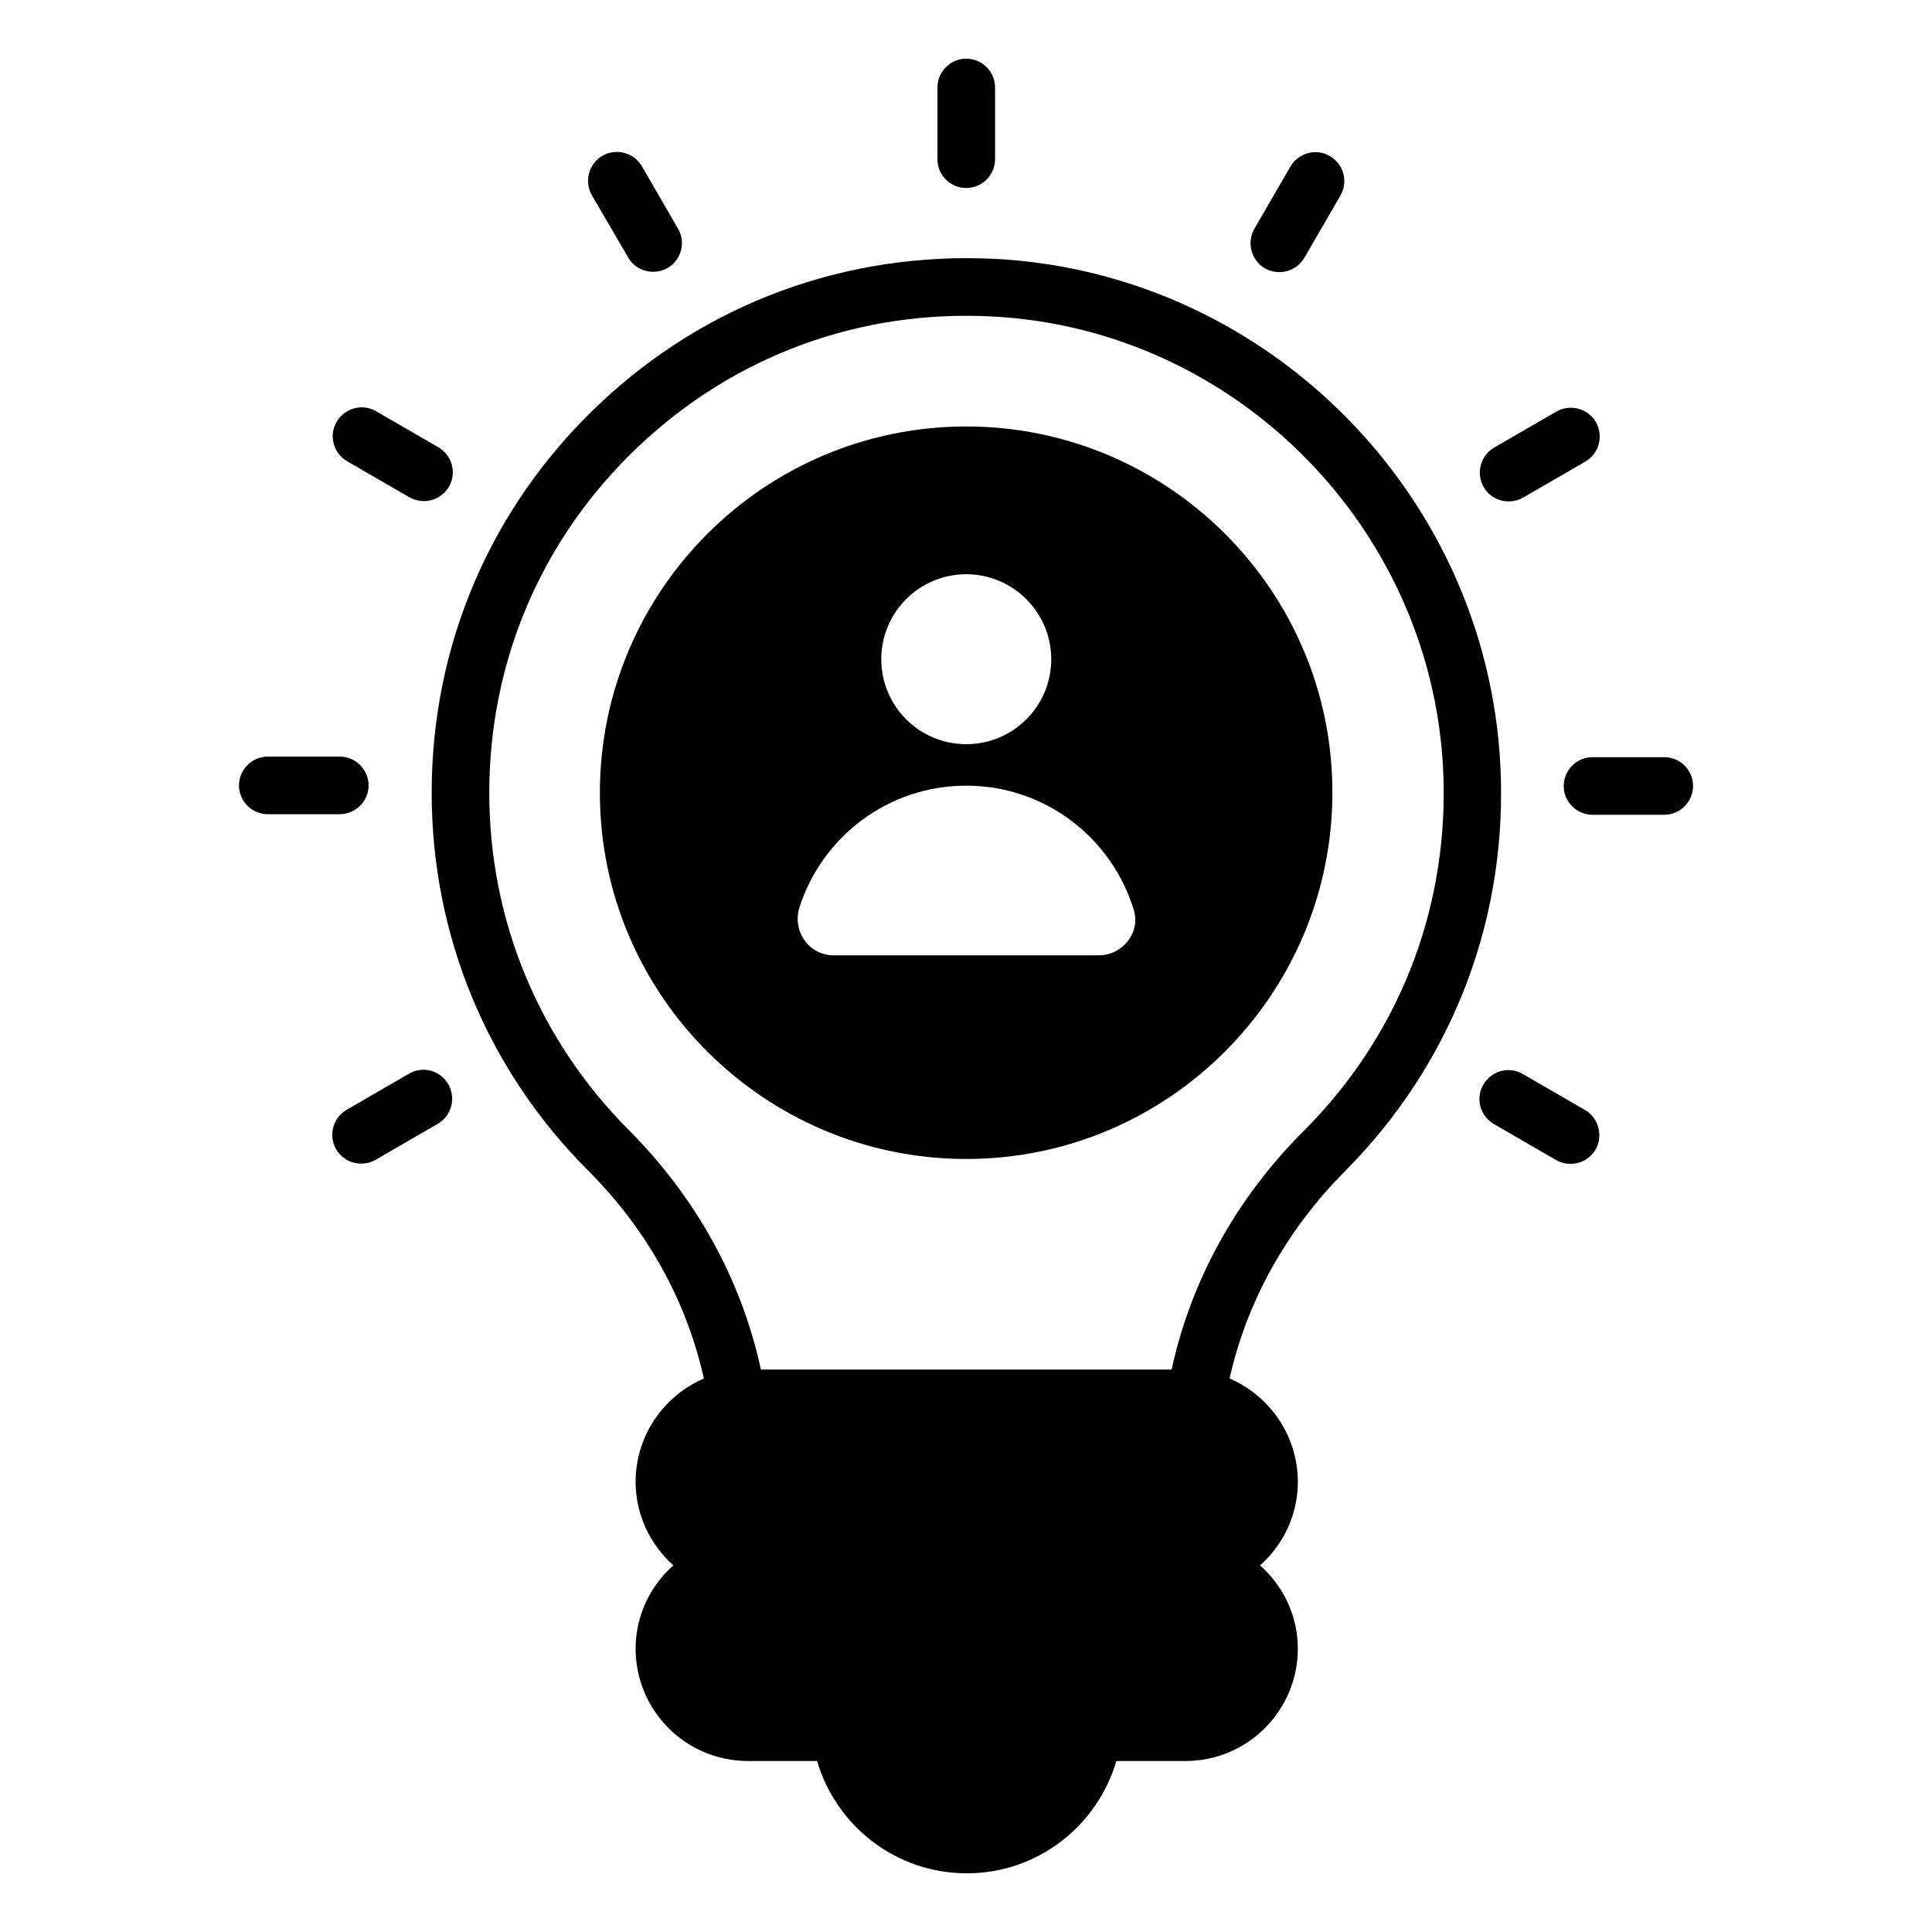
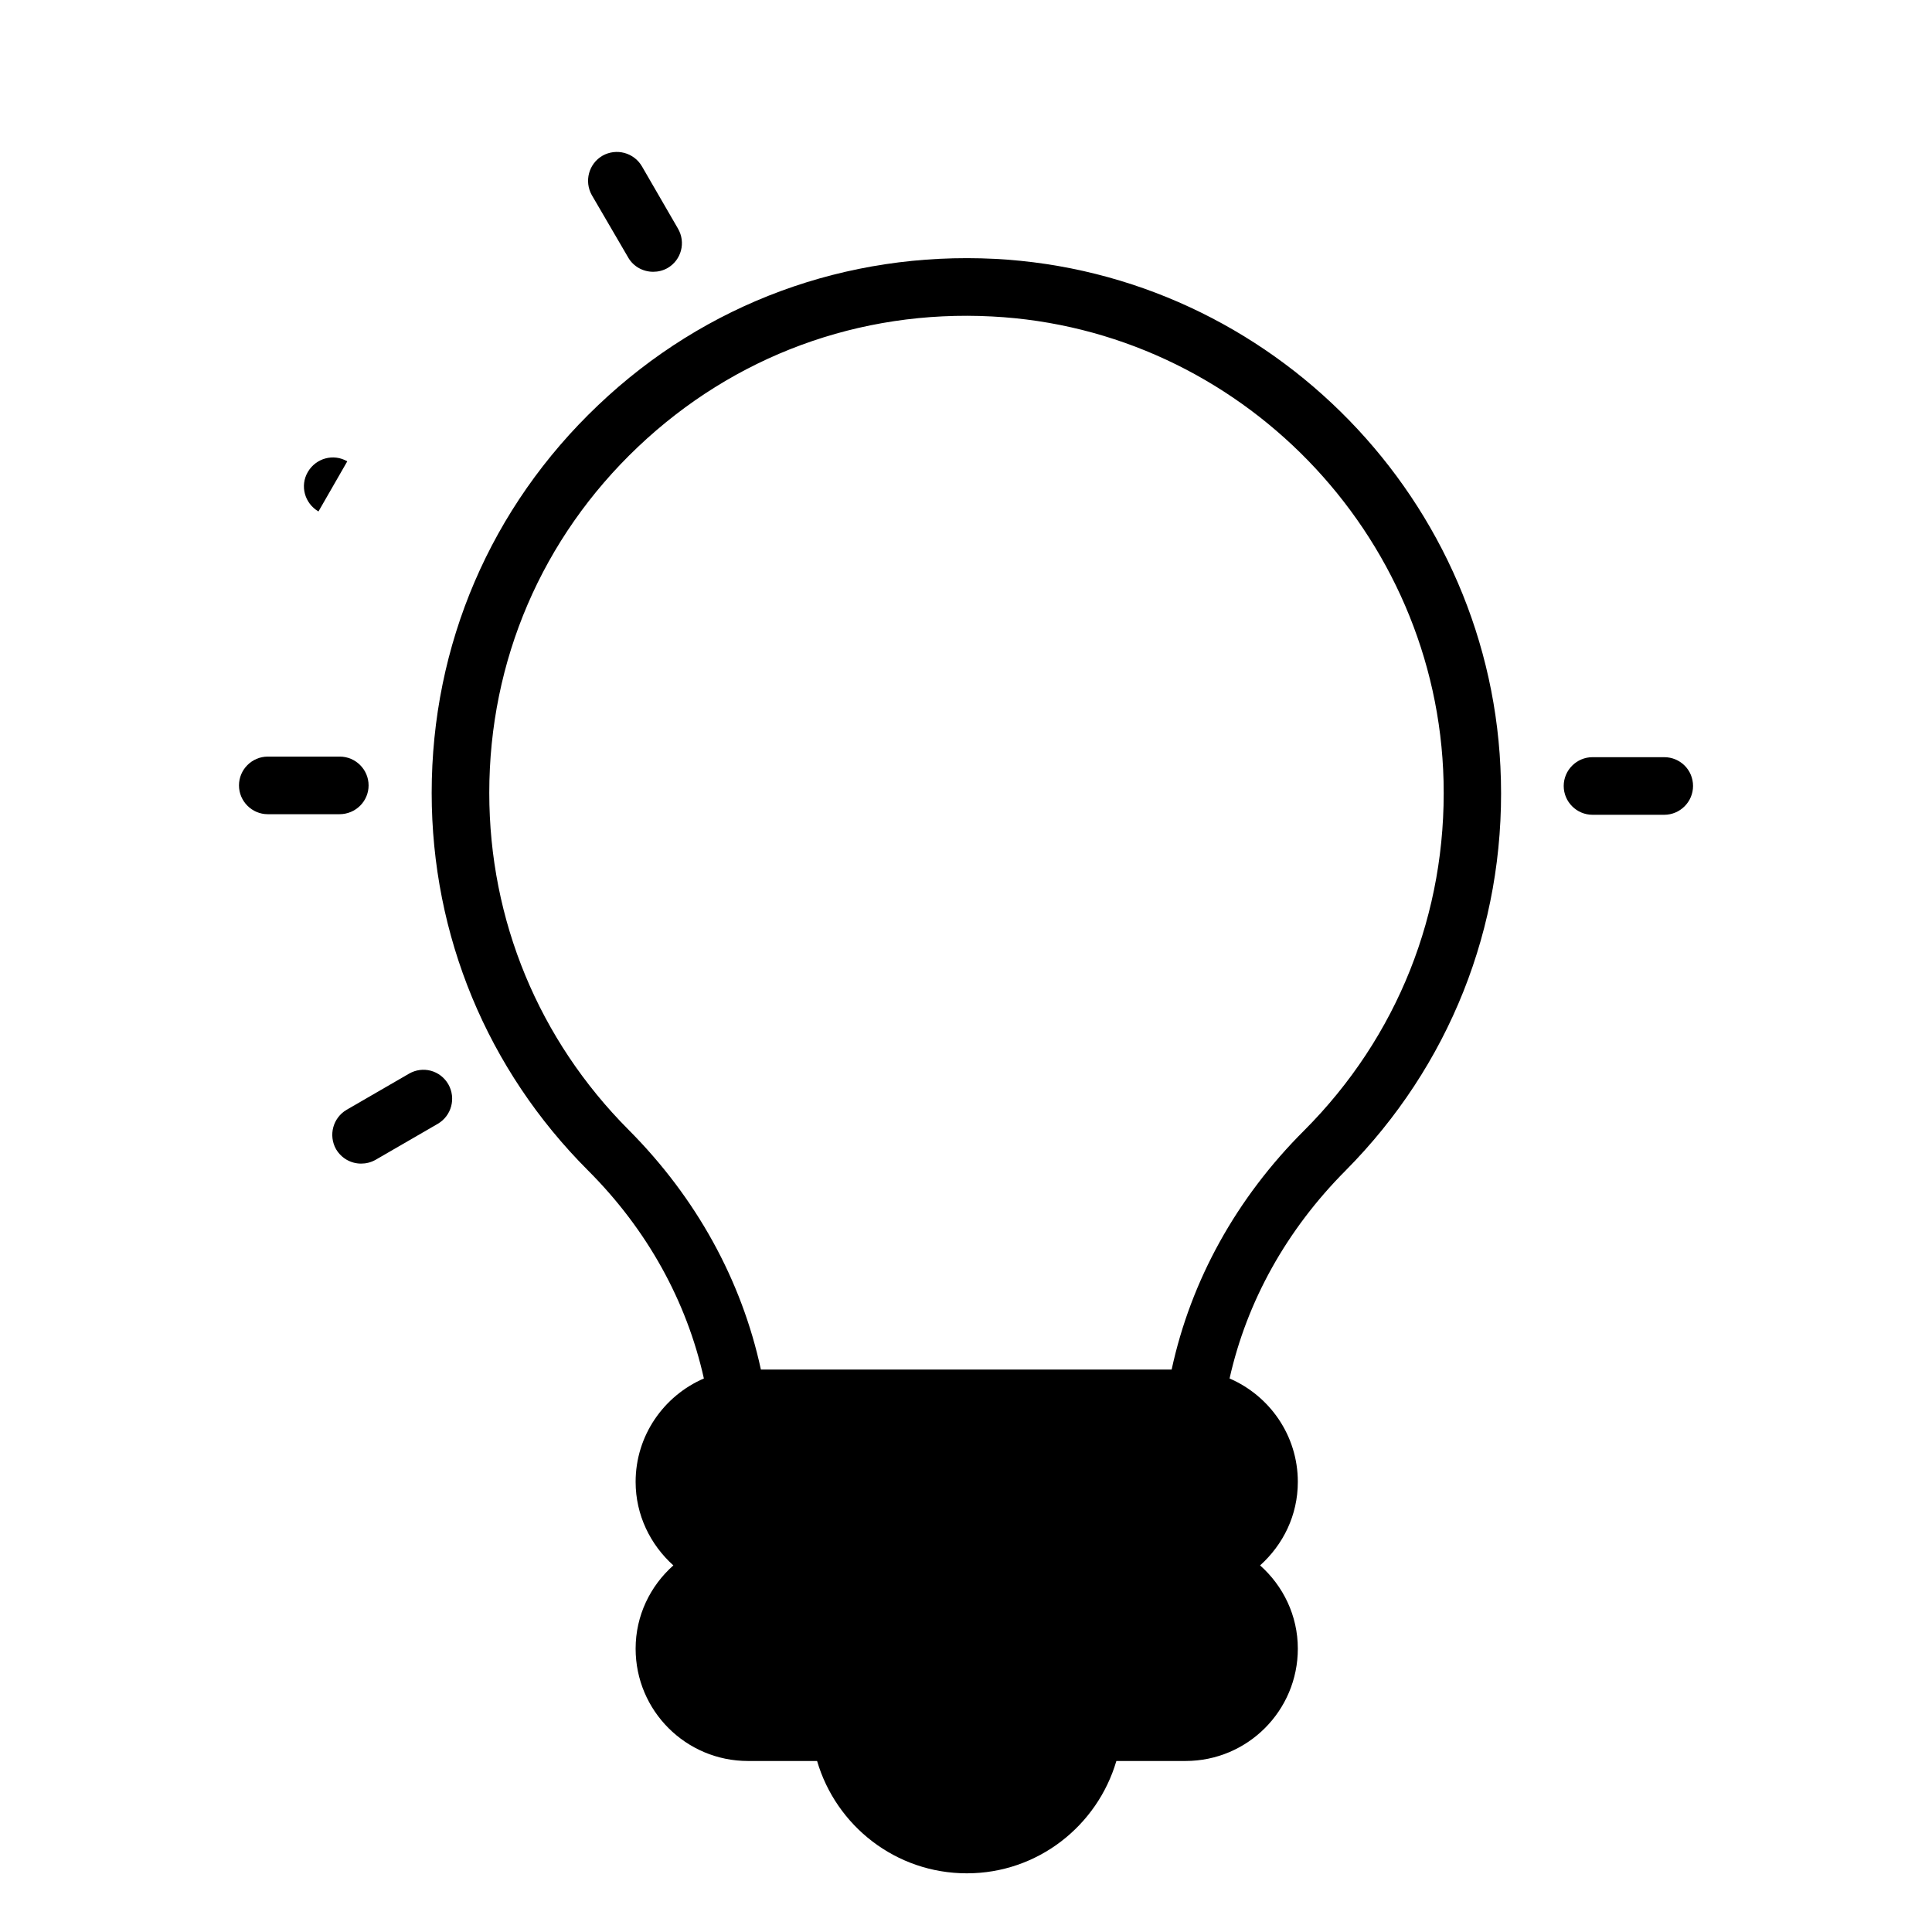
<svg xmlns="http://www.w3.org/2000/svg" fill="#000000" width="800px" height="800px" version="1.1" viewBox="144 144 512 512">
  <g>
    <path d="m541.75 350.61c-1.758-73.664-60.688-134.2-134.12-138.01-39.312-1.984-76.715 11.754-105.11 38.777-28.473 27.023-44.121 63.512-44.121 102.75 0 37.785 14.734 73.359 41.449 100.07 15.648 15.648 26.105 34.578 30.688 55.113-10.609 4.582-18.09 15.113-18.09 27.402 0 8.777 3.894 16.641 10 22.137-6.106 5.418-10 13.281-10 22.062 0 16.488 13.359 29.77 29.77 29.77h18.32c5.039 17.176 20.84 29.77 39.695 29.77 18.777 0 34.578-12.594 39.617-29.77h18.32c16.488 0 29.77-13.359 29.77-29.77 0-8.777-3.894-16.641-10-22.062 6.106-5.496 10-13.281 10-22.137 0-12.289-7.481-22.824-18.09-27.402 4.582-20.457 15.113-39.391 30.762-55.113 27.402-27.633 42.137-64.426 41.145-103.59zm-87.254 156.34h-108.85c-5.113-23.664-17.098-45.496-35.039-63.512-23.816-23.895-36.945-55.57-36.945-89.312 0-35.039 13.969-67.555 39.391-91.68 25.418-24.121 58.703-36.41 93.816-34.578 65.496 3.359 118.09 57.48 119.69 123.13 0.84 34.961-12.215 67.785-36.871 92.52-18.016 17.938-30.074 39.77-35.191 63.434z" />
-     <path d="m400.07 257.02c-53.586 0-97.098 43.586-97.098 97.098 0 53.512 43.586 97.023 97.098 97.023s97.023-43.586 97.023-97.098c0.074-53.438-43.512-97.023-97.023-97.023zm0 39.16c12.441 0 22.52 10.152 22.52 22.52 0 12.441-10.078 22.52-22.52 22.52-12.441 0-22.52-10.078-22.52-22.52 0-12.445 10.078-22.52 22.52-22.52zm35.113 100.99h-70.227c-6.641 0-11.07-6.488-9.082-12.746 6.031-18.703 23.512-32.215 44.199-32.215 20.992 0 38.703 13.969 44.426 33.055 1.754 5.949-3.055 11.906-9.316 11.906z" />
-     <path d="m400.07 193.82c4.199 0 7.633-3.434 7.633-7.633v-19.008c0-4.199-3.434-7.633-7.633-7.633s-7.633 3.434-7.633 7.633v19.008c0 4.277 3.434 7.633 7.633 7.633z" />
    <path d="m310.46 212.21c1.375 2.441 3.969 3.816 6.641 3.816 1.297 0 2.594-0.305 3.816-0.992 3.664-2.137 4.887-6.793 2.75-10.457l-9.543-16.488c-2.137-3.664-6.793-4.887-10.457-2.824-3.664 2.137-4.887 6.793-2.824 10.457z" />
-     <path d="m236.03 266.26 16.488 9.543c1.223 0.688 2.519 0.992 3.816 0.992 2.672 0 5.191-1.375 6.641-3.816 2.137-3.664 0.84-8.32-2.824-10.457l-16.488-9.543c-3.664-2.137-8.32-0.84-10.457 2.824-2.137 3.66-0.84 8.316 2.824 10.457z" />
+     <path d="m236.03 266.26 16.488 9.543l-16.488-9.543c-3.664-2.137-8.32-0.84-10.457 2.824-2.137 3.66-0.84 8.316 2.824 10.457z" />
    <path d="m241.68 352.14c0-4.199-3.434-7.633-7.633-7.633h-19.082c-4.199 0-7.633 3.434-7.633 7.633s3.434 7.633 7.633 7.633h19.008c4.273 0 7.707-3.434 7.707-7.633z" />
    <path d="m252.37 428.55-16.488 9.543c-3.664 2.137-4.887 6.793-2.824 10.457 1.449 2.441 3.969 3.816 6.641 3.816 1.297 0 2.594-0.305 3.816-0.992l16.488-9.543c3.664-2.137 4.887-6.793 2.824-10.457-2.137-3.738-6.793-4.961-10.457-2.824z" />
-     <path d="m564.04 438.16-16.488-9.543c-3.664-2.137-8.32-0.84-10.457 2.824-2.137 3.664-0.84 8.32 2.824 10.457l16.488 9.543c1.223 0.688 2.519 0.992 3.816 0.992 2.672 0 5.191-1.375 6.641-3.816 2.059-3.66 0.762-8.395-2.824-10.457z" />
    <path d="m585.04 344.66h-19.008c-4.199 0-7.633 3.434-7.633 7.633 0 4.199 3.434 7.633 7.633 7.633h19.008c4.199 0 7.633-3.434 7.633-7.633 0-4.273-3.434-7.633-7.633-7.633z" />
-     <path d="m543.81 276.87c1.297 0 2.594-0.305 3.816-0.992l16.488-9.543c3.664-2.137 4.887-6.793 2.824-10.457-2.137-3.664-6.793-4.887-10.457-2.824l-16.488 9.543c-3.664 2.137-4.887 6.793-2.824 10.457 1.449 2.519 3.969 3.816 6.641 3.816z" />
-     <path d="m479.23 215.12c1.223 0.688 2.519 0.992 3.816 0.992 2.672 0 5.191-1.375 6.641-3.816l9.543-16.488c2.137-3.664 0.84-8.32-2.824-10.457-3.664-2.137-8.32-0.84-10.457 2.824l-9.543 16.488c-2.062 3.66-0.84 8.316 2.824 10.457z" />
  </g>
</svg>